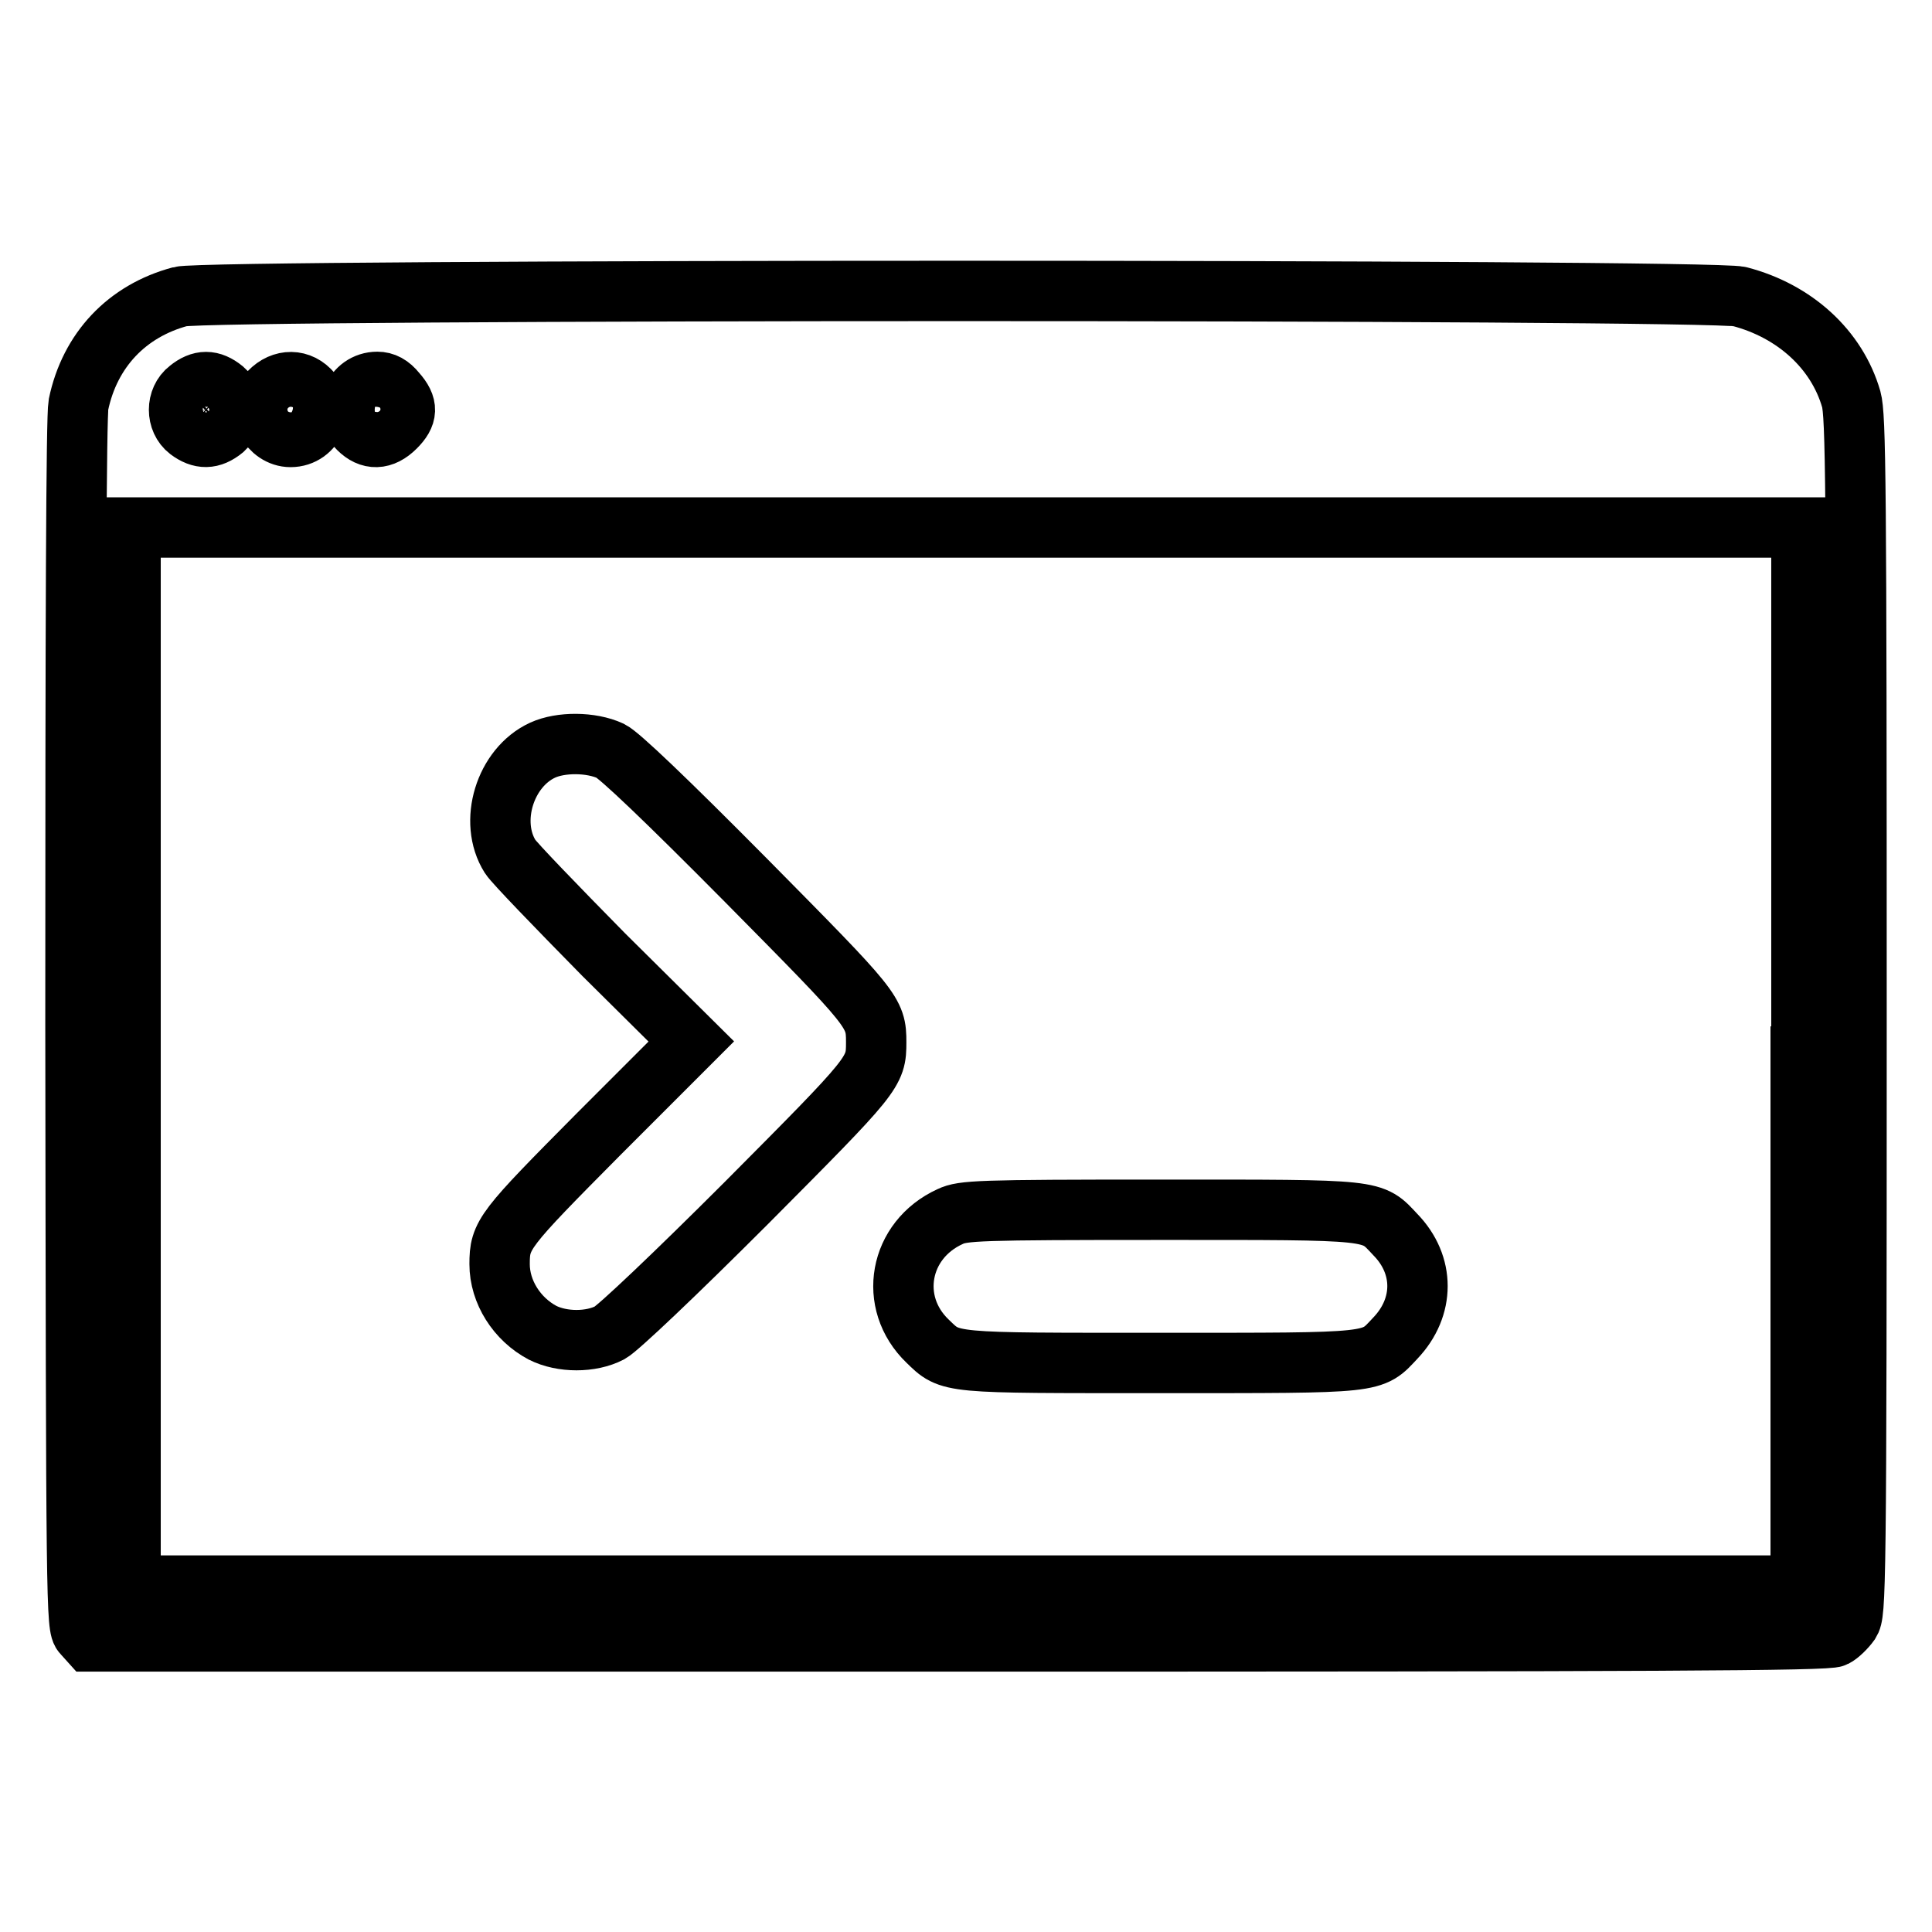
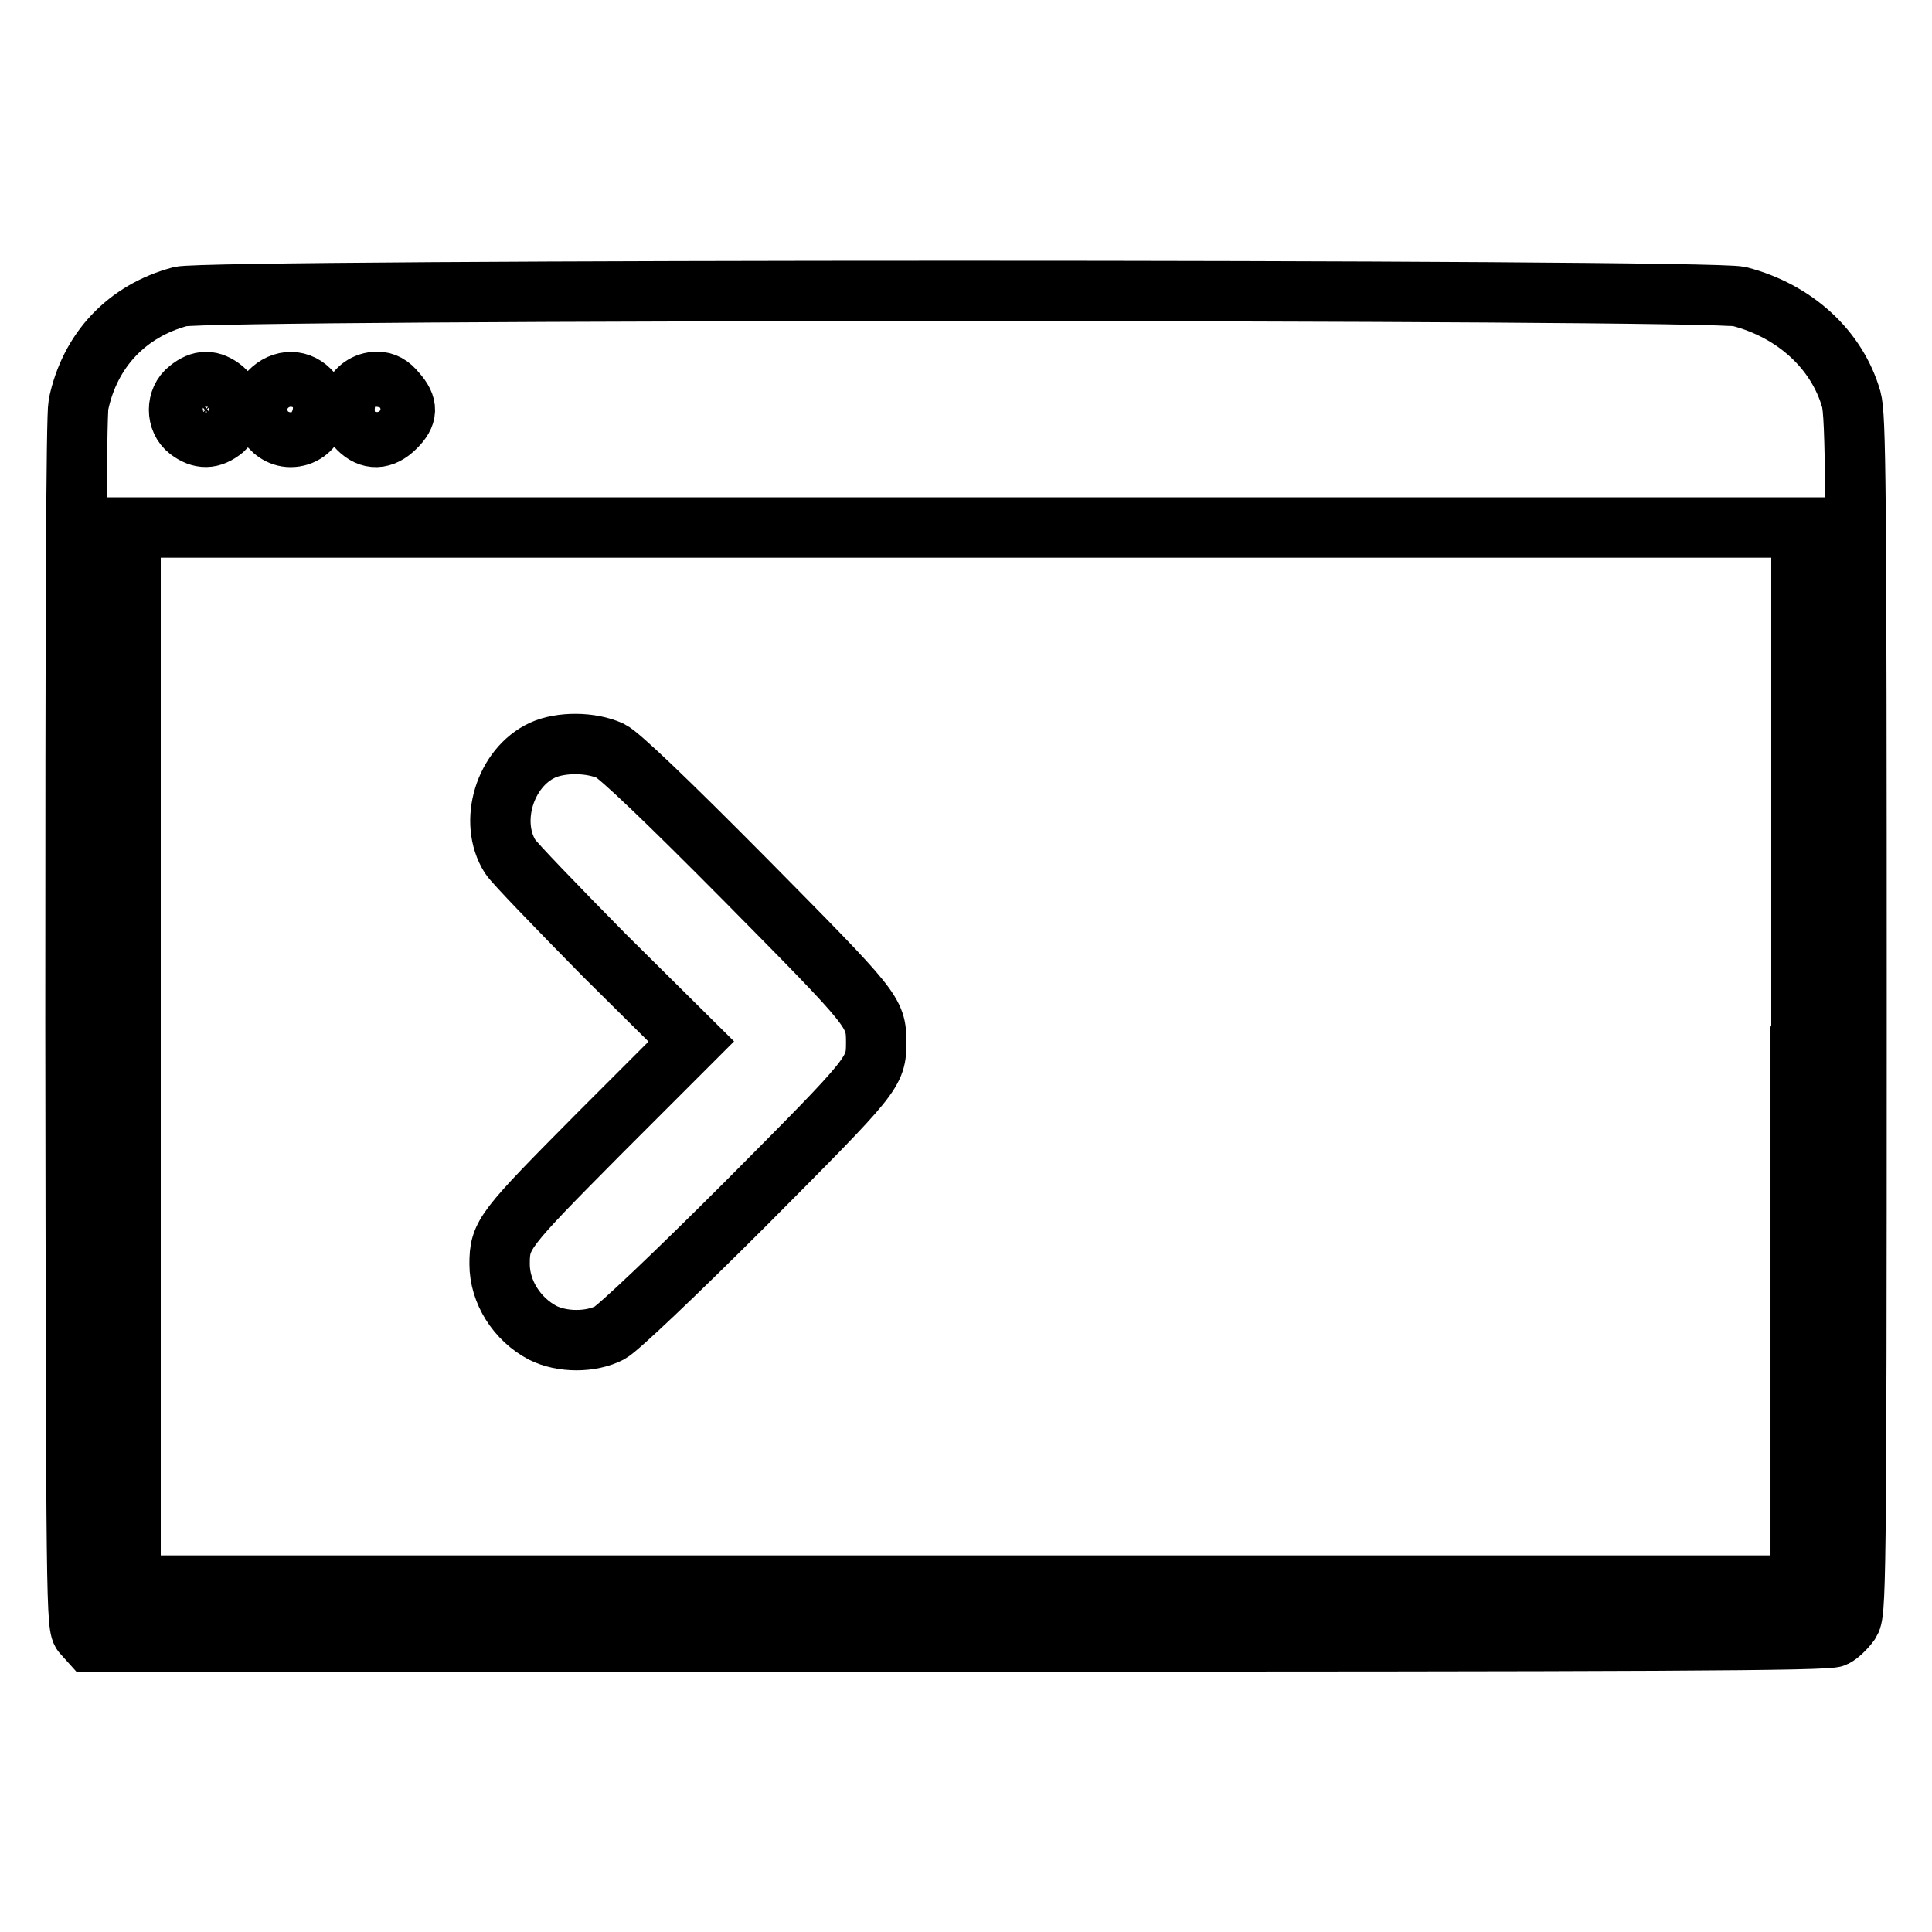
<svg xmlns="http://www.w3.org/2000/svg" version="1.1" x="0px" y="0px" viewBox="0 0 256 256" enable-background="new 0 0 256 256" xml:space="preserve">
  <g>
    <g>
      <g>
        <path stroke-width="8" fill-opacity="0" stroke="#000000" d="M23.9,39.3c-7.1,1.9-12,7.1-13.5,14.3c-0.3,1.6-0.4,28.5-0.4,82.1c0.1,77.8,0.1,79.9,1,80.8l0.9,1H127c92.7,0,115.3-0.1,116.1-0.6c0.6-0.3,1.5-1.2,2-1.9c0.8-1.3,0.9-3,0.9-80.5c0-70.9-0.1-79.4-0.7-81.6c-1.9-6.6-7.5-11.7-14.8-13.6C226.6,38.3,27.6,38.3,23.9,39.3z M29.6,51.6c1.7,1.5,1.7,3.7,0,5.3c-1.6,1.3-3,1.3-4.6,0.1c-1.7-1.3-1.7-4.1,0-5.4C26.6,50.3,28,50.3,29.6,51.6z M41,51.7c2.3,2.3,0.7,6.2-2.5,6.2c-2.8,0-4.7-3.6-3.1-5.6C37,50.3,39.4,50.1,41,51.7z M52.5,52c1.6,1.8,1.5,3-0.1,4.6c-1.7,1.7-3.4,1.7-4.9,0.2c-2.3-2.3-0.7-6.2,2.5-6.2C50.9,50.6,51.7,51,52.5,52z M238.6,140v70.1H128H17.3V140V69.9H128h110.7V140z" />
        <path stroke-width="8" fill-opacity="0" stroke="#000000" d="M71.9,99.4c-5,2.3-7.2,9.5-4.3,14.1c0.5,0.8,6.1,6.6,12.4,13l11.6,11.5l-12.2,12.2c-12.7,12.8-13.2,13.4-13.2,17.3c0,3.7,2.3,7.3,5.7,9.1c2.6,1.3,6.4,1.3,8.9,0c1.1-0.6,8.6-7.7,18.1-17.2c17-17.1,17.2-17.3,17.2-21.3s-0.3-4.3-17.2-21.4c-10.7-10.8-16.8-16.6-18-17.2C78.3,98.3,74.3,98.3,71.9,99.4z" />
-         <path stroke-width="8" fill-opacity="0" stroke="#000000" d="M125.9,161.2c-6.8,3.1-8.3,11.4-3,16.5c3.1,3,2.4,2.9,30.9,2.9c29,0,27.9,0.1,31.1-3.3c3.9-4.1,3.9-9.7,0-13.7c-3.2-3.4-2.1-3.3-31.2-3.3C129.5,160.3,127.6,160.4,125.9,161.2z" />
      </g>
    </g>
  </g>
</svg>